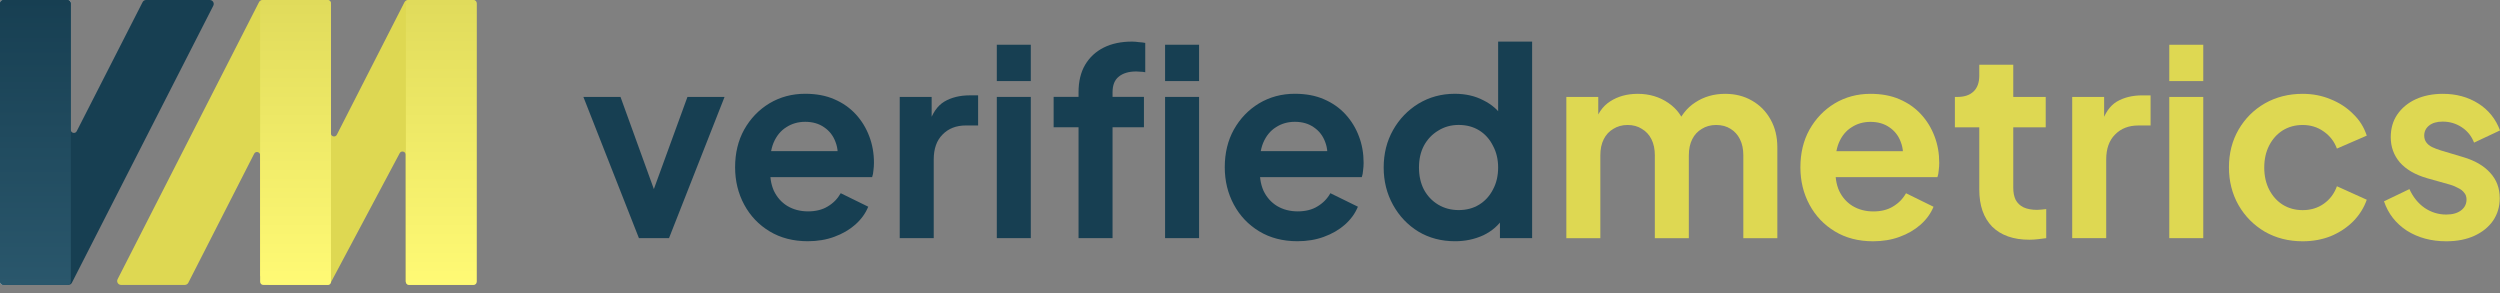
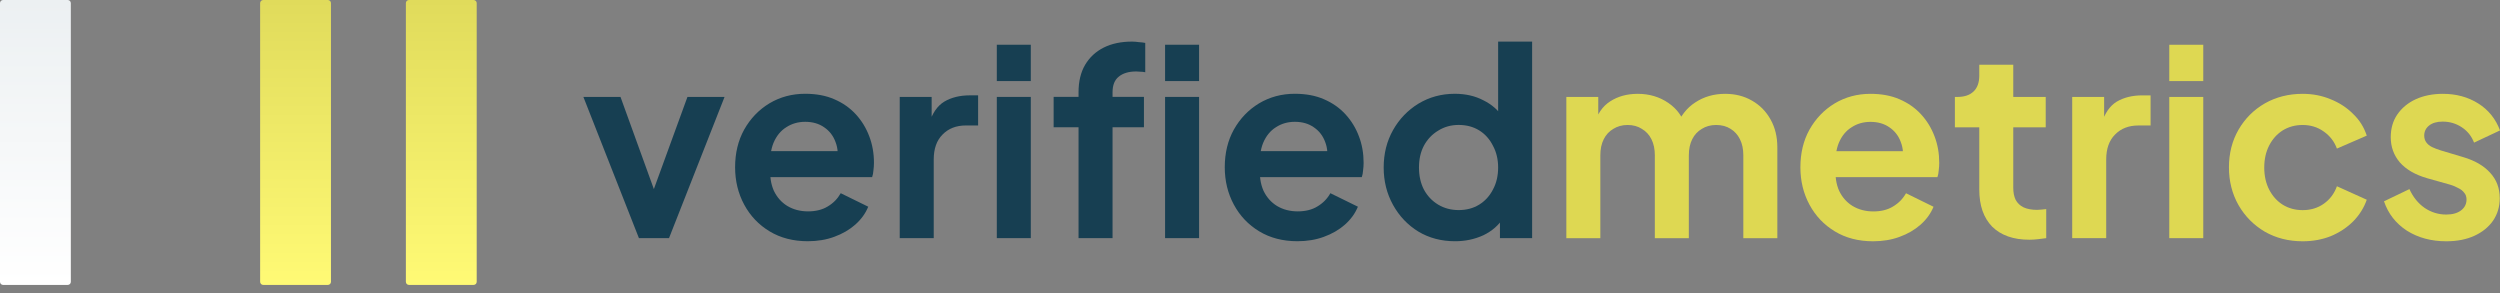
<svg xmlns="http://www.w3.org/2000/svg" width="273" height="32" viewBox="0 0 273 32" fill="none">
  <rect x="0" y="0" width="273" height="32" fill="#808080" stroke="none" />
-   <path fill-rule="evenodd" clip-rule="evenodd" d="M20.18 31.114C20.342 31.114 20.489 31.023 20.563 30.88L27.756 16.785C27.918 16.467 28.404 16.581 28.404 16.937V30.106C28.404 30.11 29.407 31.114 29.411 31.114H35.791C35.913 31.114 36.024 31.046 36.079 30.937L43.647 16.727C43.813 16.415 44.292 16.531 44.292 16.884V30.685C44.292 30.922 44.484 31.114 44.721 31.114H51.592C51.829 31.114 52.021 30.922 52.021 30.685V0.429C52.021 0.192 51.829 0 51.592 0H44.555C44.394 0 44.246 0.09 44.172 0.234L36.781 14.716C36.618 15.034 36.133 14.92 36.133 14.564V0.429C36.133 0.192 35.941 0 35.703 0H28.667C28.505 0 28.357 0.09 28.284 0.234L12.841 30.491C12.696 30.776 12.903 31.114 13.224 31.114H20.18Z" fill="#DED852" />
  <path d="M28.407 0.338C28.407 0.151 28.561 0 28.75 0H35.8C35.989 0 36.142 0.151 36.142 0.338V30.776C36.142 30.962 35.989 31.114 35.8 31.114H28.75C28.561 31.114 28.407 30.962 28.407 30.776V0.338Z" fill="url(#paint0_linear_122_1750)" />
  <path d="M0 0.338C0 0.151 0.153 0 0.342 0H7.393C7.582 0 7.735 0.151 7.735 0.338V30.776C7.735 30.962 7.582 31.114 7.393 31.114H0.342C0.153 31.114 0 30.962 0 30.776V0.338Z" fill="url(#paint1_linear_122_1750)" />
  <path d="M44.321 0.338C44.321 0.151 44.475 0 44.663 0H51.714C51.903 0 52.056 0.151 52.056 0.338V30.776C52.056 30.962 51.903 31.114 51.714 31.114H44.663C44.475 31.114 44.321 30.962 44.321 30.776V0.338Z" fill="url(#paint2_linear_122_1750)" />
-   <path fill-rule="evenodd" clip-rule="evenodd" d="M7.729 14.177C7.729 14.533 8.215 14.647 8.377 14.329L15.57 0.234C15.643 0.09 15.791 -6.74908e-09 15.953 0L22.909 2.90749e-07C23.23 3.04151e-07 23.437 0.338 23.292 0.623L7.849 30.88C7.776 31.023 7.628 31.114 7.466 31.114L0.429 31.114C0.192 31.114 0 30.922 0 30.685V0.429C0 0.192 0.192 1.97754e-05 0.429 1.97754e-05H7.3C7.537 1.97754e-05 7.729 0.192 7.729 0.429V14.177Z" fill="#173F52" />
-   <path d="M0 0.338C0 0.151 0.153 0 0.342 0H7.393C7.581 0 7.735 0.151 7.735 0.338V30.776C7.735 30.962 7.581 31.114 7.393 31.114H0.342C0.153 31.114 0 30.962 0 30.776V0.338Z" fill="url(#paint3_linear_122_1750)" />
  <path d="M267.134 26.348C265.49 26.348 264.054 25.96 262.826 25.186C261.617 24.392 260.785 23.324 260.332 21.982L263.109 20.65C263.506 21.519 264.054 22.2 264.753 22.691C265.471 23.182 266.265 23.428 267.134 23.428C267.814 23.428 268.352 23.277 268.749 22.974C269.146 22.672 269.344 22.275 269.344 21.784C269.344 21.481 269.259 21.236 269.089 21.047C268.938 20.839 268.721 20.669 268.437 20.536C268.173 20.385 267.88 20.262 267.559 20.168L265.037 19.459C263.733 19.081 262.741 18.505 262.061 17.73C261.4 16.955 261.069 16.038 261.069 14.98C261.069 14.035 261.305 13.213 261.777 12.514C262.269 11.796 262.939 11.238 263.79 10.841C264.659 10.444 265.651 10.246 266.765 10.246C268.22 10.246 269.505 10.596 270.62 11.295C271.734 11.994 272.528 12.977 273 14.243L270.166 15.575C269.902 14.876 269.458 14.319 268.834 13.903C268.211 13.487 267.512 13.279 266.737 13.279C266.113 13.279 265.622 13.421 265.263 13.705C264.904 13.988 264.725 14.357 264.725 14.81C264.725 15.094 264.8 15.339 264.951 15.547C265.103 15.755 265.31 15.925 265.575 16.057C265.858 16.19 266.18 16.313 266.539 16.426L269.004 17.163C270.27 17.541 271.243 18.108 271.923 18.864C272.622 19.62 272.972 20.546 272.972 21.642C272.972 22.568 272.726 23.39 272.235 24.108C271.744 24.808 271.064 25.356 270.194 25.753C269.325 26.149 268.305 26.348 267.134 26.348Z" fill="#DED852" />
  <path d="M251.45 26.348C249.92 26.348 248.54 25.998 247.312 25.299C246.103 24.581 245.149 23.617 244.45 22.407C243.751 21.179 243.401 19.799 243.401 18.269C243.401 16.738 243.751 15.368 244.45 14.158C245.149 12.949 246.103 11.994 247.312 11.295C248.54 10.596 249.92 10.246 251.45 10.246C252.546 10.246 253.566 10.444 254.511 10.841C255.455 11.219 256.268 11.748 256.948 12.429C257.647 13.09 258.148 13.884 258.45 14.81L255.191 16.227C254.908 15.453 254.426 14.829 253.746 14.357C253.084 13.884 252.319 13.648 251.45 13.648C250.638 13.648 249.91 13.846 249.268 14.243C248.644 14.64 248.153 15.188 247.794 15.887C247.435 16.587 247.256 17.39 247.256 18.297C247.256 19.204 247.435 20.007 247.794 20.706C248.153 21.406 248.644 21.954 249.268 22.351C249.91 22.748 250.638 22.946 251.45 22.946C252.338 22.946 253.113 22.71 253.774 22.237C254.435 21.765 254.908 21.132 255.191 20.338L258.45 21.812C258.148 22.681 257.657 23.466 256.976 24.165C256.296 24.845 255.484 25.384 254.539 25.781C253.594 26.159 252.565 26.348 251.45 26.348Z" fill="#DED852" />
  <path d="M236.885 26.006V10.585H240.597V26.006H236.885ZM236.885 8.855V4.887H240.597V8.855H236.885Z" fill="#DED852" />
  <path d="M226.285 26.006V10.584H229.771V14.014L229.488 13.504C229.847 12.351 230.404 11.548 231.16 11.094C231.934 10.641 232.86 10.414 233.937 10.414H234.844V13.702H233.512C232.454 13.702 231.604 14.033 230.961 14.695C230.319 15.337 229.998 16.244 229.998 17.416V26.006H226.285Z" fill="#DED852" />
  <path d="M221.606 26.177C219.868 26.177 218.517 25.704 217.554 24.759C216.609 23.796 216.137 22.444 216.137 20.706V13.902H213.473V10.585H213.756C214.512 10.585 215.098 10.387 215.513 9.99C215.929 9.593 216.137 9.017 216.137 8.261V7.07H219.849V10.585H223.392V13.902H219.849V20.507C219.849 21.018 219.934 21.452 220.104 21.811C220.293 22.17 220.577 22.444 220.954 22.633C221.351 22.822 221.852 22.917 222.457 22.917C222.589 22.917 222.74 22.907 222.91 22.889C223.099 22.87 223.278 22.851 223.448 22.832V26.007C223.184 26.045 222.882 26.082 222.542 26.12C222.201 26.158 221.89 26.177 221.606 26.177Z" fill="#DED852" />
  <path d="M204.538 26.348C202.951 26.348 201.562 25.989 200.372 25.271C199.181 24.552 198.256 23.579 197.594 22.351C196.933 21.122 196.603 19.762 196.603 18.269C196.603 16.719 196.933 15.349 197.594 14.158C198.275 12.949 199.191 11.994 200.343 11.295C201.515 10.596 202.819 10.246 204.254 10.246C205.464 10.246 206.522 10.444 207.429 10.841C208.354 11.238 209.138 11.786 209.781 12.486C210.423 13.185 210.914 13.988 211.254 14.895C211.595 15.783 211.765 16.747 211.765 17.787C211.765 18.051 211.746 18.325 211.708 18.609C211.689 18.892 211.642 19.138 211.566 19.346H199.663V16.511H209.469L207.712 17.843C207.882 16.974 207.835 16.199 207.57 15.519C207.325 14.838 206.909 14.3 206.323 13.903C205.756 13.506 205.067 13.308 204.254 13.308C203.48 13.308 202.79 13.506 202.186 13.903C201.581 14.281 201.118 14.848 200.797 15.604C200.495 16.341 200.381 17.239 200.457 18.297C200.381 19.242 200.504 20.083 200.825 20.82C201.165 21.538 201.657 22.096 202.299 22.492C202.96 22.889 203.716 23.088 204.566 23.088C205.416 23.088 206.134 22.908 206.72 22.549C207.325 22.19 207.797 21.708 208.137 21.103L211.141 22.578C210.839 23.314 210.366 23.966 209.724 24.534C209.082 25.101 208.317 25.545 207.429 25.866C206.559 26.187 205.596 26.348 204.538 26.348Z" fill="#DED852" />
  <path d="M171.044 26.008V10.586H174.53V14.158L174.133 13.563C174.416 12.448 174.983 11.616 175.833 11.068C176.684 10.52 177.685 10.246 178.838 10.246C180.103 10.246 181.218 10.577 182.182 11.238C183.145 11.9 183.769 12.769 184.052 13.846L183.004 13.931C183.476 12.703 184.184 11.786 185.129 11.182C186.074 10.558 187.16 10.246 188.388 10.246C189.484 10.246 190.457 10.492 191.307 10.983C192.176 11.475 192.856 12.164 193.348 13.053C193.839 13.922 194.085 14.933 194.085 16.086V26.008H190.372V16.965C190.372 16.284 190.249 15.698 190.004 15.207C189.758 14.716 189.418 14.338 188.983 14.073C188.549 13.79 188.02 13.648 187.396 13.648C186.811 13.648 186.291 13.79 185.838 14.073C185.384 14.338 185.035 14.716 184.789 15.207C184.543 15.698 184.421 16.284 184.421 16.965V26.008H180.708V16.965C180.708 16.284 180.585 15.698 180.34 15.207C180.094 14.716 179.744 14.338 179.291 14.073C178.856 13.79 178.337 13.648 177.732 13.648C177.147 13.648 176.627 13.79 176.174 14.073C175.72 14.338 175.371 14.716 175.125 15.207C174.879 15.698 174.757 16.284 174.757 16.965V26.008H171.044Z" fill="#DED852" />
  <path d="M158.891 26.343C157.399 26.343 156.067 25.993 154.895 25.294C153.724 24.576 152.798 23.602 152.118 22.374C151.438 21.145 151.098 19.785 151.098 18.292C151.098 16.78 151.438 15.419 152.118 14.21C152.798 13 153.724 12.036 154.895 11.318C156.086 10.6 157.408 10.241 158.863 10.241C160.034 10.241 161.073 10.477 161.98 10.95C162.906 11.403 163.633 12.046 164.163 12.877L163.596 13.643V4.543H167.308V26.002H163.794V23.026L164.191 23.763C163.662 24.595 162.925 25.237 161.98 25.691C161.036 26.125 160.006 26.343 158.891 26.343ZM159.288 22.941C160.138 22.941 160.884 22.742 161.527 22.346C162.169 21.949 162.67 21.401 163.029 20.701C163.407 20.002 163.596 19.199 163.596 18.292C163.596 17.404 163.407 16.61 163.029 15.911C162.67 15.192 162.169 14.635 161.527 14.238C160.884 13.841 160.138 13.643 159.288 13.643C158.457 13.643 157.71 13.851 157.049 14.266C156.388 14.663 155.868 15.211 155.49 15.911C155.131 16.591 154.952 17.385 154.952 18.292C154.952 19.199 155.131 20.002 155.49 20.701C155.868 21.401 156.388 21.949 157.049 22.346C157.71 22.742 158.457 22.941 159.288 22.941Z" fill="#173F52" />
  <path d="M141.679 26.342C140.092 26.342 138.704 25.983 137.513 25.265C136.323 24.547 135.397 23.573 134.736 22.345C134.075 21.116 133.744 19.756 133.744 18.263C133.744 16.713 134.075 15.343 134.736 14.152C135.416 12.943 136.333 11.988 137.485 11.289C138.656 10.59 139.96 10.24 141.396 10.24C142.605 10.24 143.663 10.439 144.57 10.835C145.496 11.232 146.28 11.78 146.922 12.48C147.565 13.179 148.056 13.982 148.396 14.889C148.736 15.778 148.906 16.741 148.906 17.781C148.906 18.045 148.887 18.319 148.849 18.603C148.831 18.886 148.783 19.132 148.708 19.34H136.805V16.505H146.611L144.854 17.837C145.024 16.968 144.976 16.193 144.712 15.513C144.466 14.833 144.051 14.294 143.465 13.897C142.898 13.5 142.208 13.302 141.396 13.302C140.621 13.302 139.932 13.5 139.327 13.897C138.723 14.275 138.26 14.842 137.938 15.598C137.636 16.335 137.523 17.233 137.598 18.291C137.523 19.236 137.646 20.077 137.967 20.814C138.307 21.532 138.798 22.09 139.441 22.487C140.102 22.884 140.858 23.082 141.708 23.082C142.558 23.082 143.276 22.902 143.862 22.543C144.466 22.184 144.939 21.702 145.279 21.098L148.283 22.572C147.98 23.309 147.508 23.961 146.866 24.528C146.223 25.095 145.458 25.539 144.57 25.86C143.701 26.181 142.737 26.342 141.679 26.342Z" fill="#173F52" />
  <path d="M127.227 26.004V10.583H130.939V26.004H127.227ZM127.227 8.853V4.885H130.939V8.853H127.227Z" fill="#173F52" />
  <path d="M117.777 26.003V13.898H115.057V10.581H117.777V10.071C117.777 8.899 118.013 7.907 118.486 7.094C118.977 6.263 119.657 5.63 120.526 5.195C121.395 4.76 122.425 4.543 123.615 4.543C123.842 4.543 124.088 4.562 124.352 4.6C124.636 4.619 124.872 4.647 125.061 4.685V7.888C124.872 7.85 124.692 7.831 124.522 7.831C124.371 7.812 124.229 7.803 124.097 7.803C123.266 7.803 122.623 7.992 122.17 8.37C121.717 8.729 121.49 9.296 121.49 10.071V10.581H124.919V13.898H121.49V26.003H117.777Z" fill="#173F52" />
  <path d="M108.851 26.004V10.583H112.563V26.004H108.851ZM108.851 8.853V4.885H112.563V8.853H108.851Z" fill="#173F52" />
  <path d="M98.25 26.003V10.582H101.736V14.012L101.452 13.502C101.811 12.349 102.369 11.546 103.125 11.092C103.899 10.639 104.825 10.412 105.902 10.412H106.809V13.7H105.477C104.419 13.7 103.569 14.031 102.926 14.693C102.284 15.335 101.963 16.242 101.963 17.414V26.003H98.25Z" fill="#173F52" />
  <path d="M88.209 26.342C86.622 26.342 85.233 25.983 84.043 25.265C82.852 24.547 81.927 23.573 81.265 22.345C80.604 21.116 80.273 19.756 80.273 18.263C80.273 16.713 80.604 15.343 81.265 14.152C81.945 12.943 82.862 11.988 84.014 11.289C85.186 10.59 86.489 10.24 87.925 10.24C89.135 10.24 90.192 10.439 91.099 10.835C92.025 11.232 92.809 11.78 93.452 12.48C94.094 13.179 94.585 13.982 94.925 14.889C95.265 15.778 95.436 16.741 95.436 17.781C95.436 18.045 95.417 18.319 95.379 18.603C95.36 18.886 95.313 19.132 95.237 19.34H83.334V16.505H93.14L91.383 17.837C91.553 16.968 91.506 16.193 91.241 15.513C90.996 14.833 90.58 14.294 89.994 13.897C89.427 13.5 88.738 13.302 87.925 13.302C87.151 13.302 86.461 13.5 85.856 13.897C85.252 14.275 84.789 14.842 84.468 15.598C84.165 16.335 84.052 17.233 84.128 18.291C84.052 19.236 84.175 20.077 84.496 20.814C84.836 21.532 85.327 22.09 85.97 22.487C86.631 22.884 87.387 23.082 88.237 23.082C89.087 23.082 89.805 22.902 90.391 22.543C90.996 22.184 91.468 21.702 91.808 21.098L94.812 22.572C94.51 23.309 94.037 23.961 93.395 24.528C92.753 25.095 91.987 25.539 91.099 25.86C90.23 26.181 89.267 26.342 88.209 26.342Z" fill="#173F52" />
  <path d="M69.77 26.003L63.705 10.582H67.758L72.15 22.715H70.648L75.07 10.582H79.122L73.057 26.003H69.77Z" fill="#173F52" />
  <defs>
    <linearGradient id="paint0_linear_122_1750" x1="32.275" y1="0" x2="32.275" y2="31.114" gradientUnits="userSpaceOnUse">
      <stop stop-color="#E0DB5B" />
      <stop offset="1" stop-color="#FFFA75" />
    </linearGradient>
    <linearGradient id="paint1_linear_122_1750" x1="3.867" y1="0" x2="3.867" y2="31.114" gradientUnits="userSpaceOnUse">
      <stop stop-color="#ECF0F2" />
      <stop offset="1" stop-color="white" />
    </linearGradient>
    <linearGradient id="paint2_linear_122_1750" x1="48.189" y1="0" x2="48.189" y2="31.114" gradientUnits="userSpaceOnUse">
      <stop stop-color="#E0DB5B" />
      <stop offset="1" stop-color="#FFFA75" />
    </linearGradient>
    <linearGradient id="paint3_linear_122_1750" x1="3.867" y1="0" x2="3.867" y2="31.114" gradientUnits="userSpaceOnUse">
      <stop stop-color="#173F52" />
      <stop offset="1" stop-color="#2A576C" />
    </linearGradient>
  </defs>
</svg>